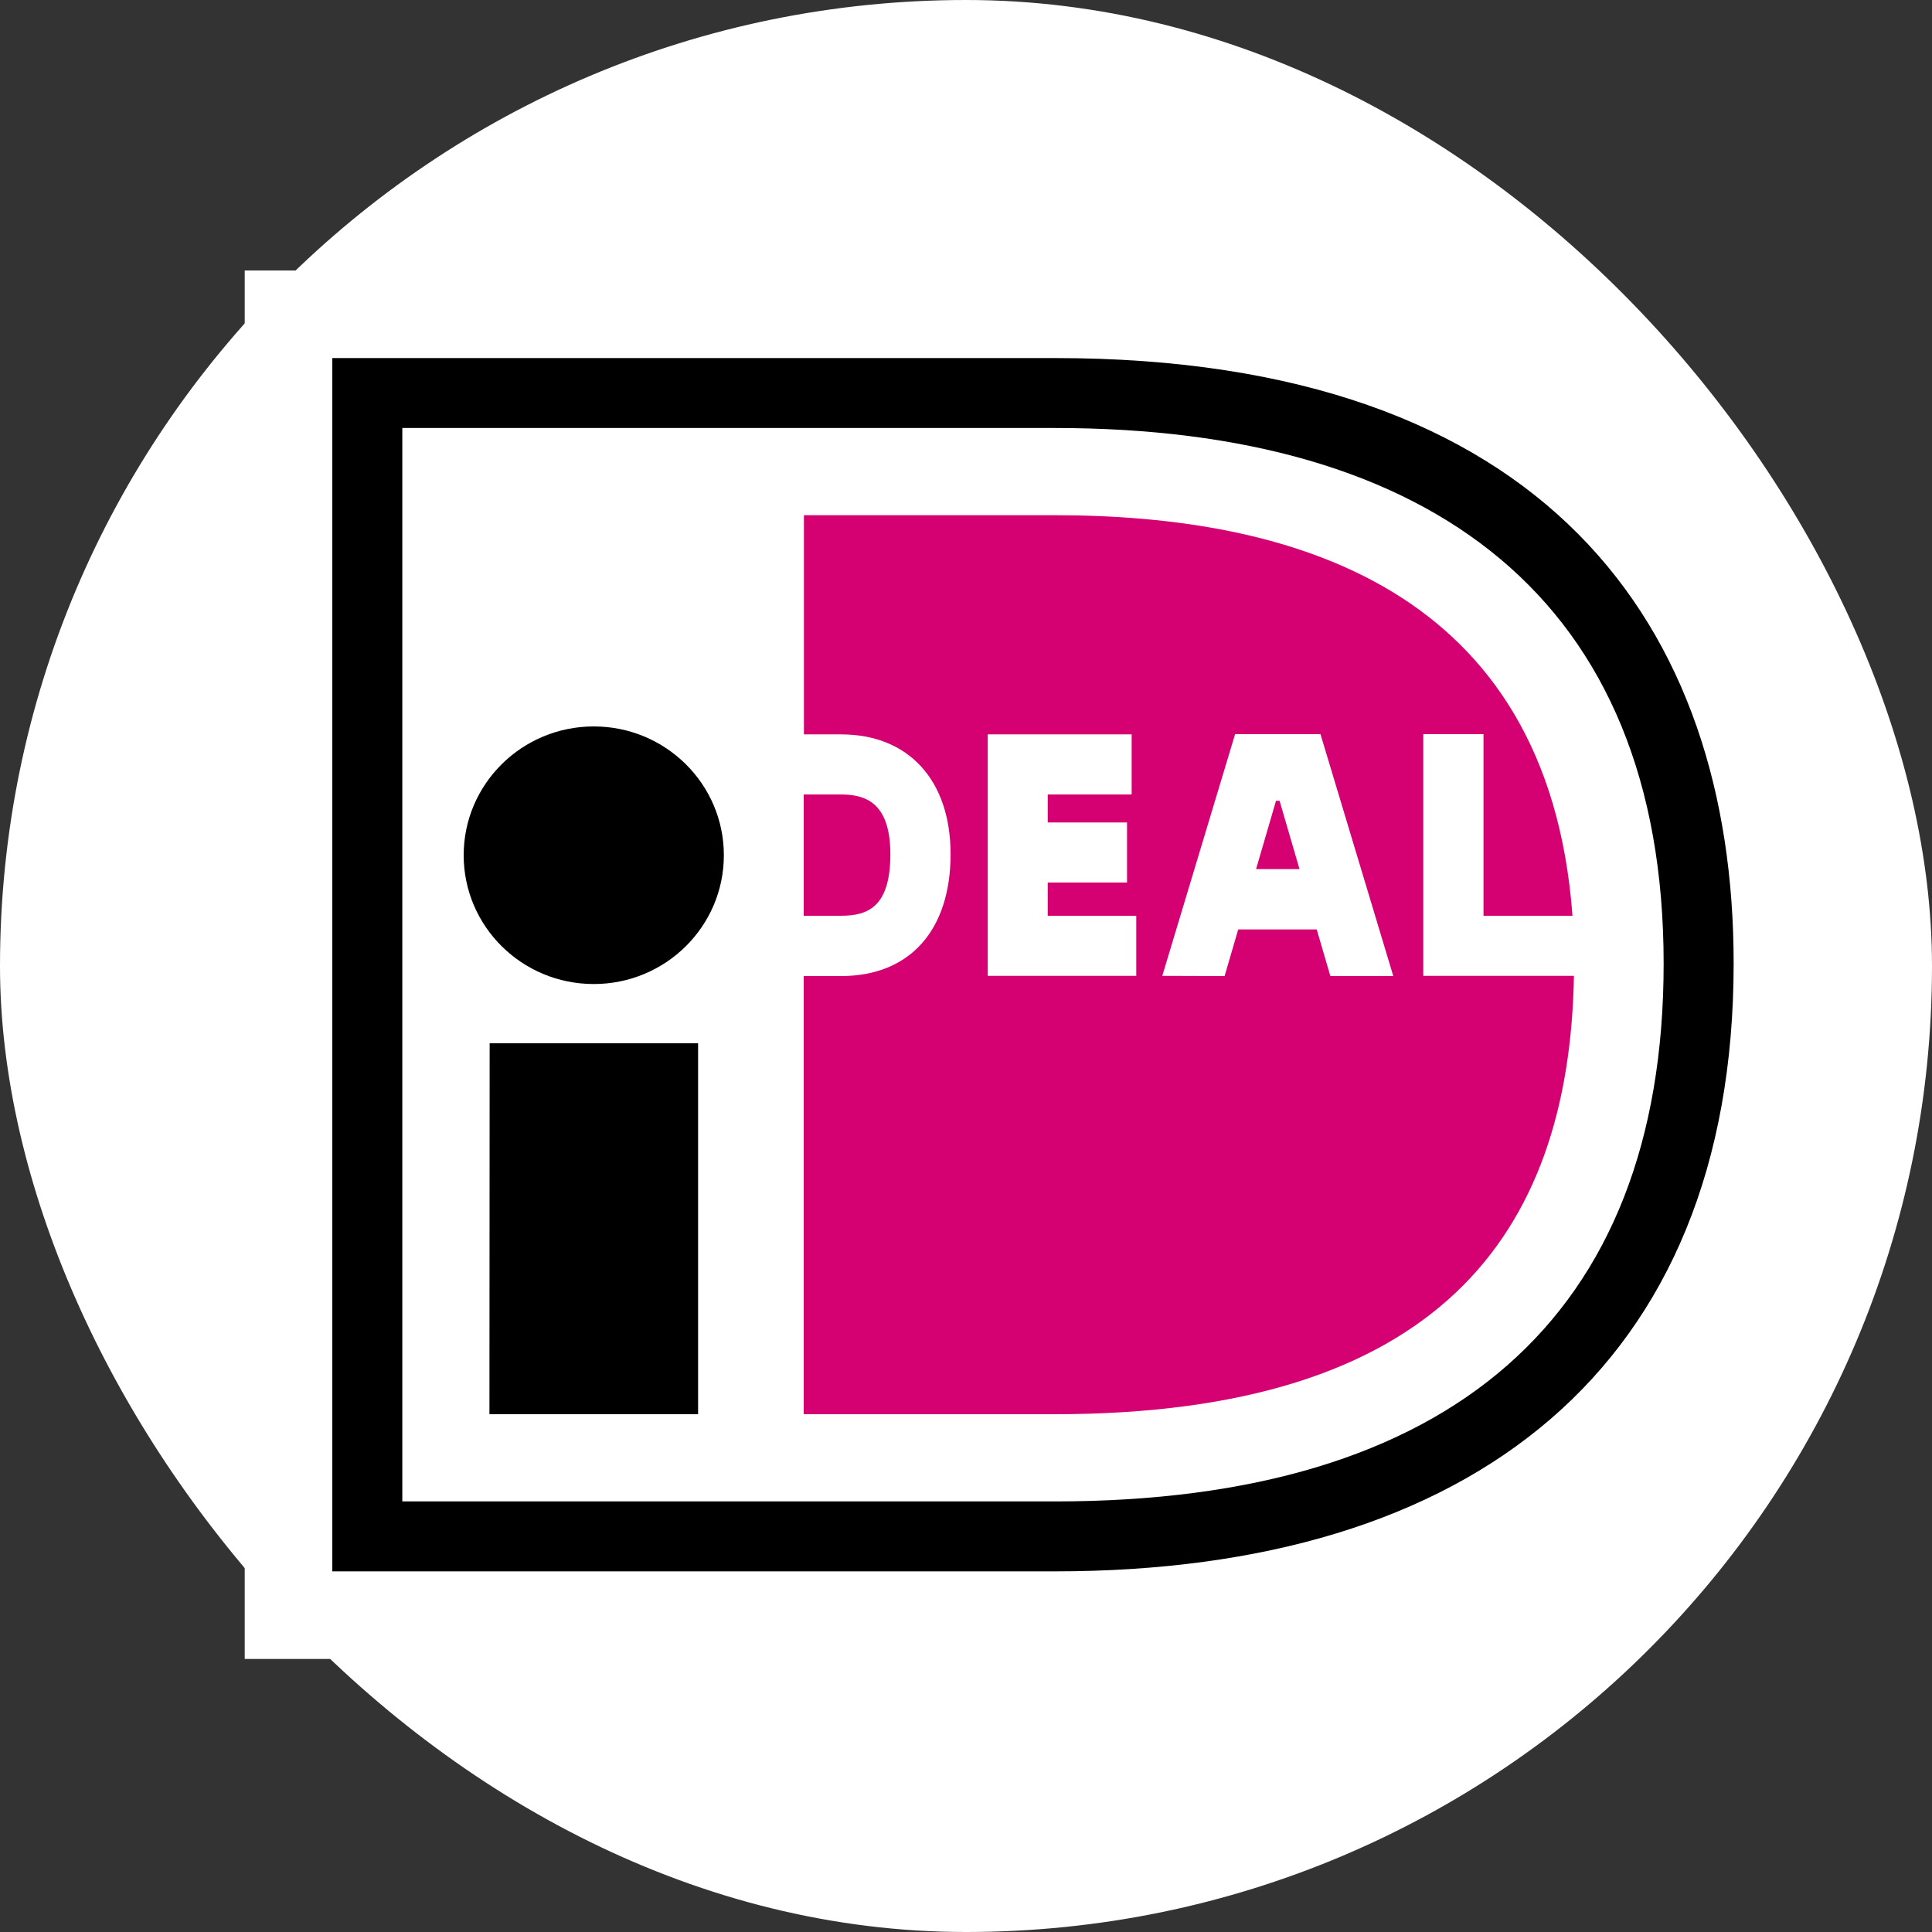
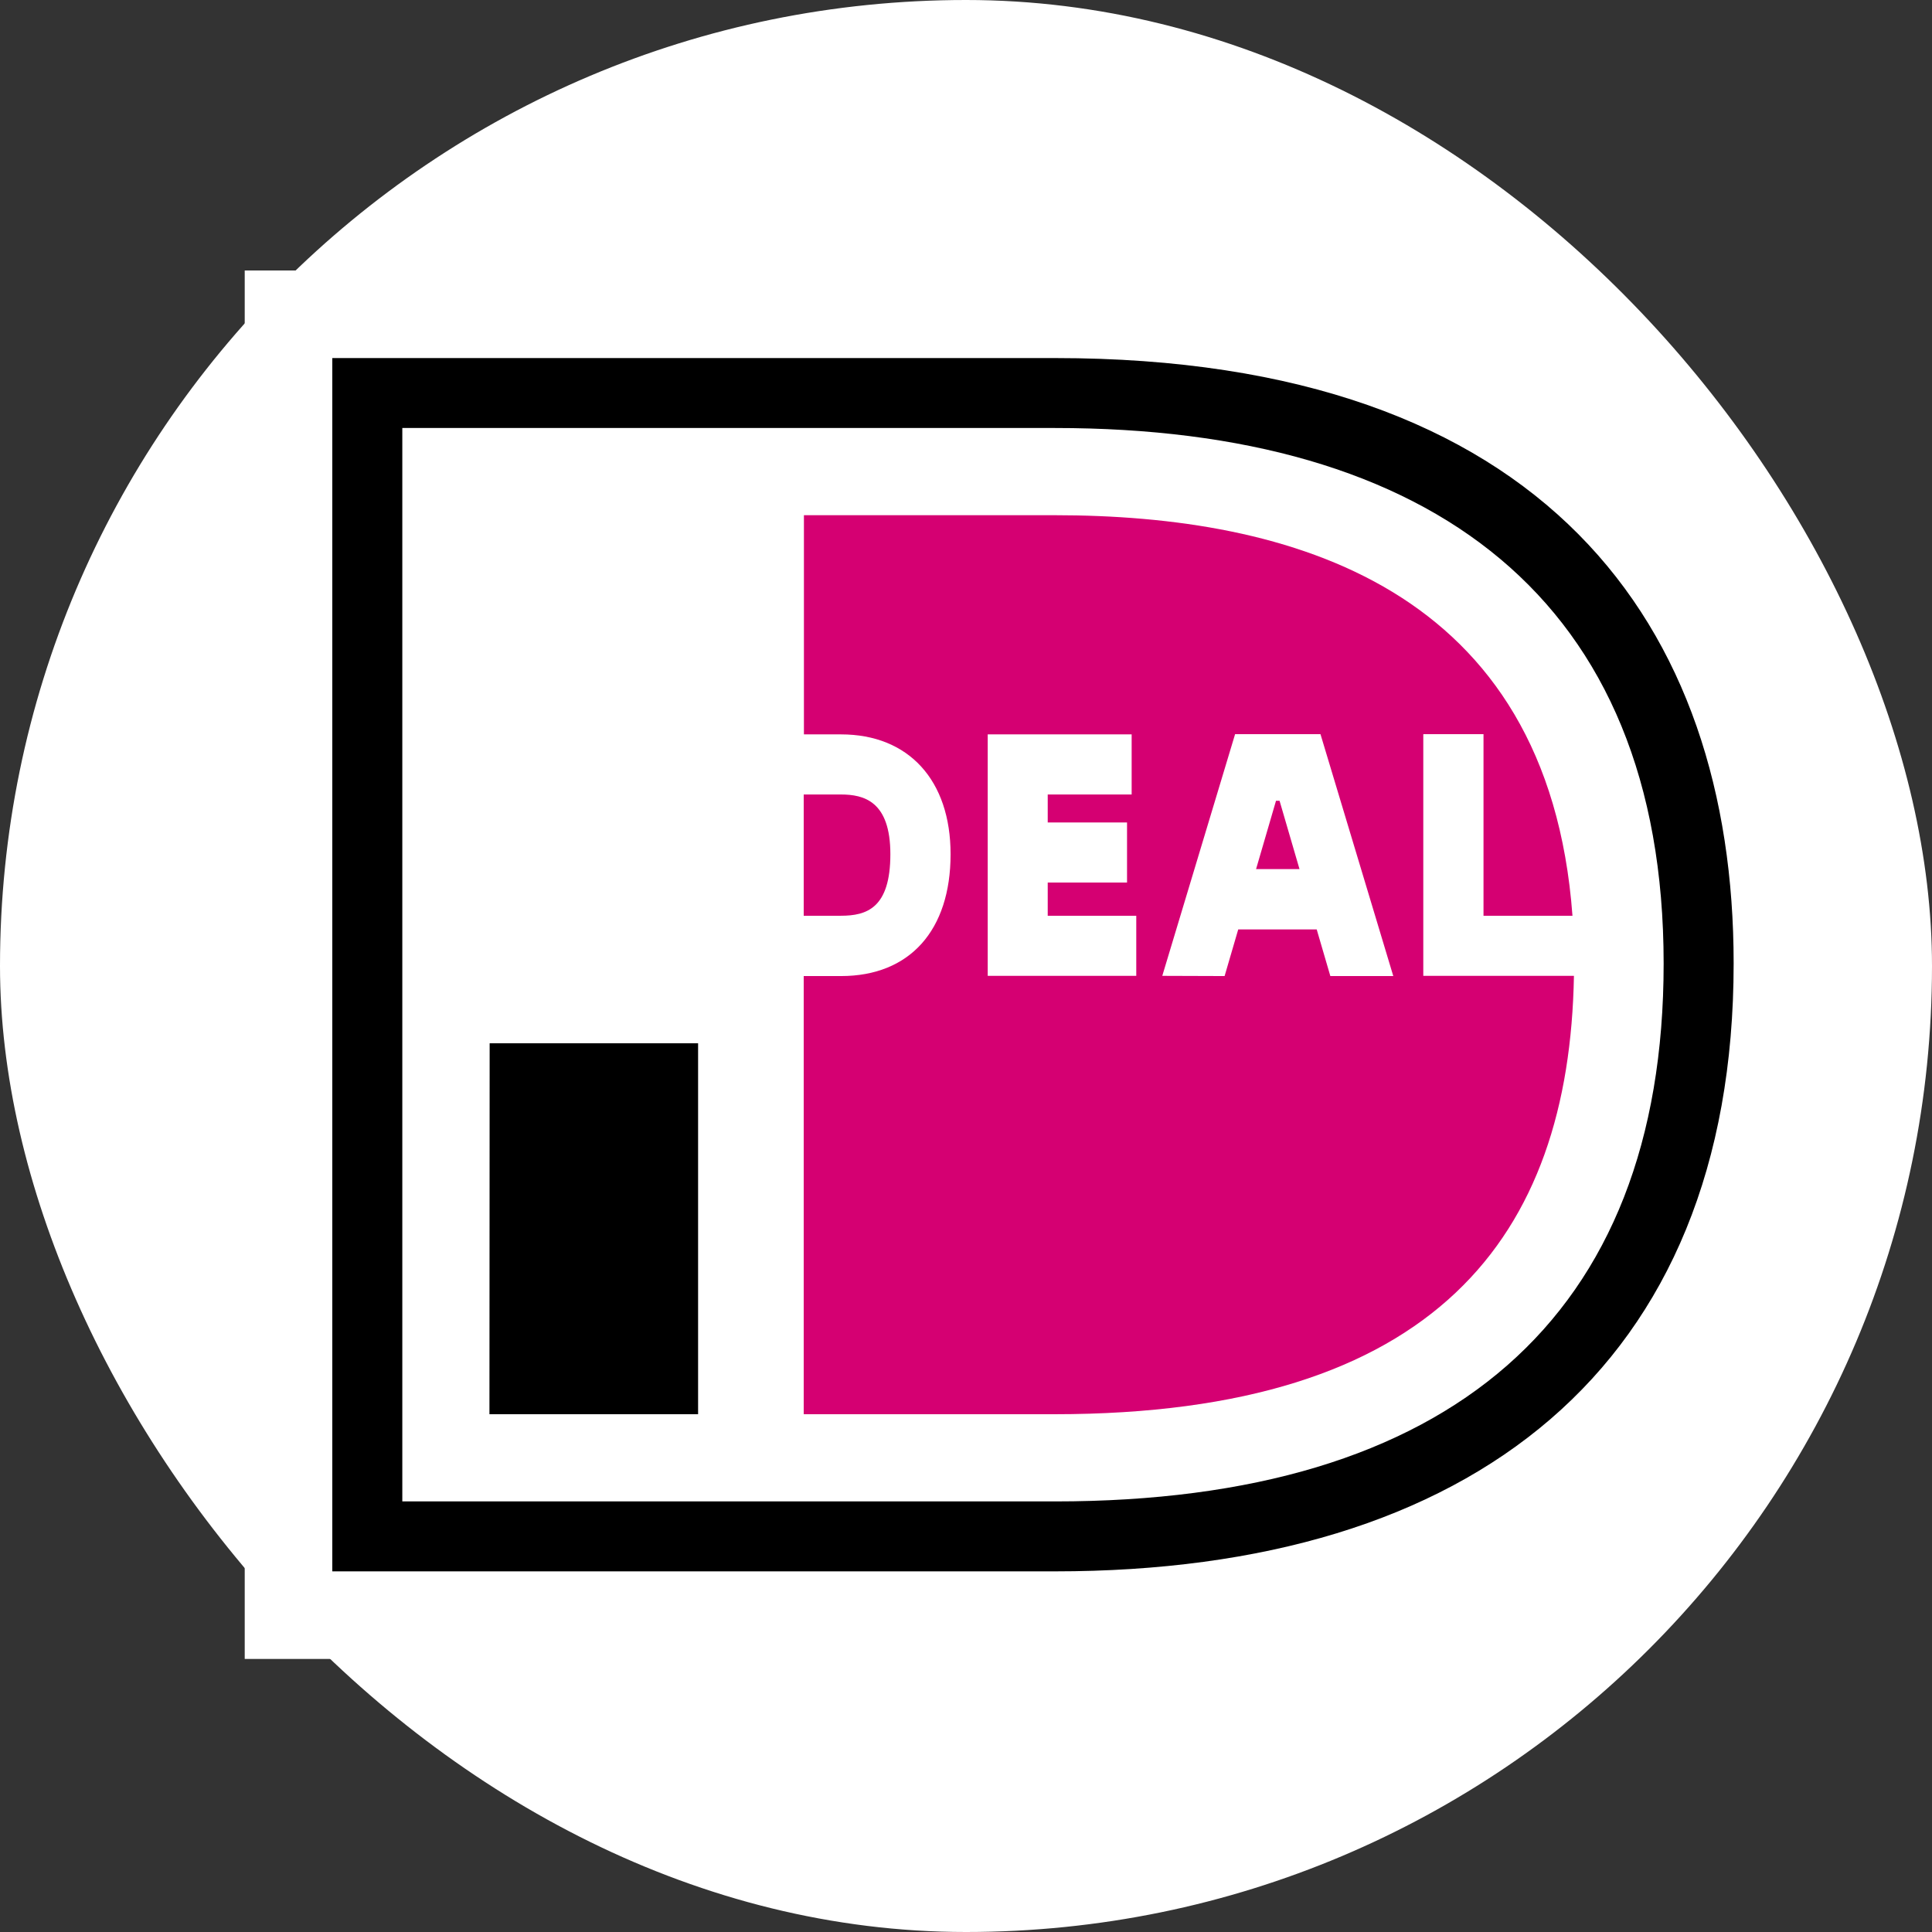
<svg xmlns="http://www.w3.org/2000/svg" width="750" height="750" viewBox="0 0 750 750" fill="none">
  <rect x="0" y="0" width="750" height="750" fill="#333333" stroke="none" />
  <rect width="750" height="750" rx="375" fill="white" />
  <path d="M95 105V644H409.568C616.995 644 707 527.918 707 373.929C707 220.756 616.995 105 409.568 105H95Z" fill="white" />
  <path d="M129 139H409.569C600.042 139 673 242.951 673 373.97C673 531.16 571.071 610 409.569 610H129V139ZM156.176 166.15V582.85H409.569C562.584 582.85 645.824 511.675 645.824 374.052C645.824 232.515 555.566 166.15 409.569 166.15H156.176Z" fill="black" />
  <path d="M190.081 405H271V549H190L190.081 405Z" fill="black" />
-   <path d="M230.5 382C258.39 382 281 359.614 281 332C281 304.386 258.39 282 230.5 282C202.61 282 180 304.386 180 332C180 359.614 202.61 382 230.5 382Z" fill="black" />
  <path d="M441.097 355.492V378.824H383.431V285.088H439.305V308.42H406.725V319.27H437.513V342.602H406.725V355.492H441.097ZM451.197 378.824L479.46 285.007H512.609L540.872 378.905H516.438L511.143 360.795H480.681L475.387 378.905L451.197 378.824ZM487.604 337.381H504.464L496.727 310.867H495.342L487.604 337.381ZM552.601 285.007H575.895V355.492H610.43C600.982 227.656 500.636 200 409.332 200H312.081V285.088H326.498C352.725 285.088 369.014 302.873 369.014 331.589C369.014 361.202 353.132 378.905 326.498 378.905H312V549H409.25C557.569 549 609.208 479.983 611 378.824H552.519V285.088L552.601 285.007ZM312 308.42V355.492H326.417C336.435 355.492 345.639 352.555 345.639 331.589C345.639 311.031 335.376 308.42 326.417 308.42H312Z" fill="#D50072" />
</svg>